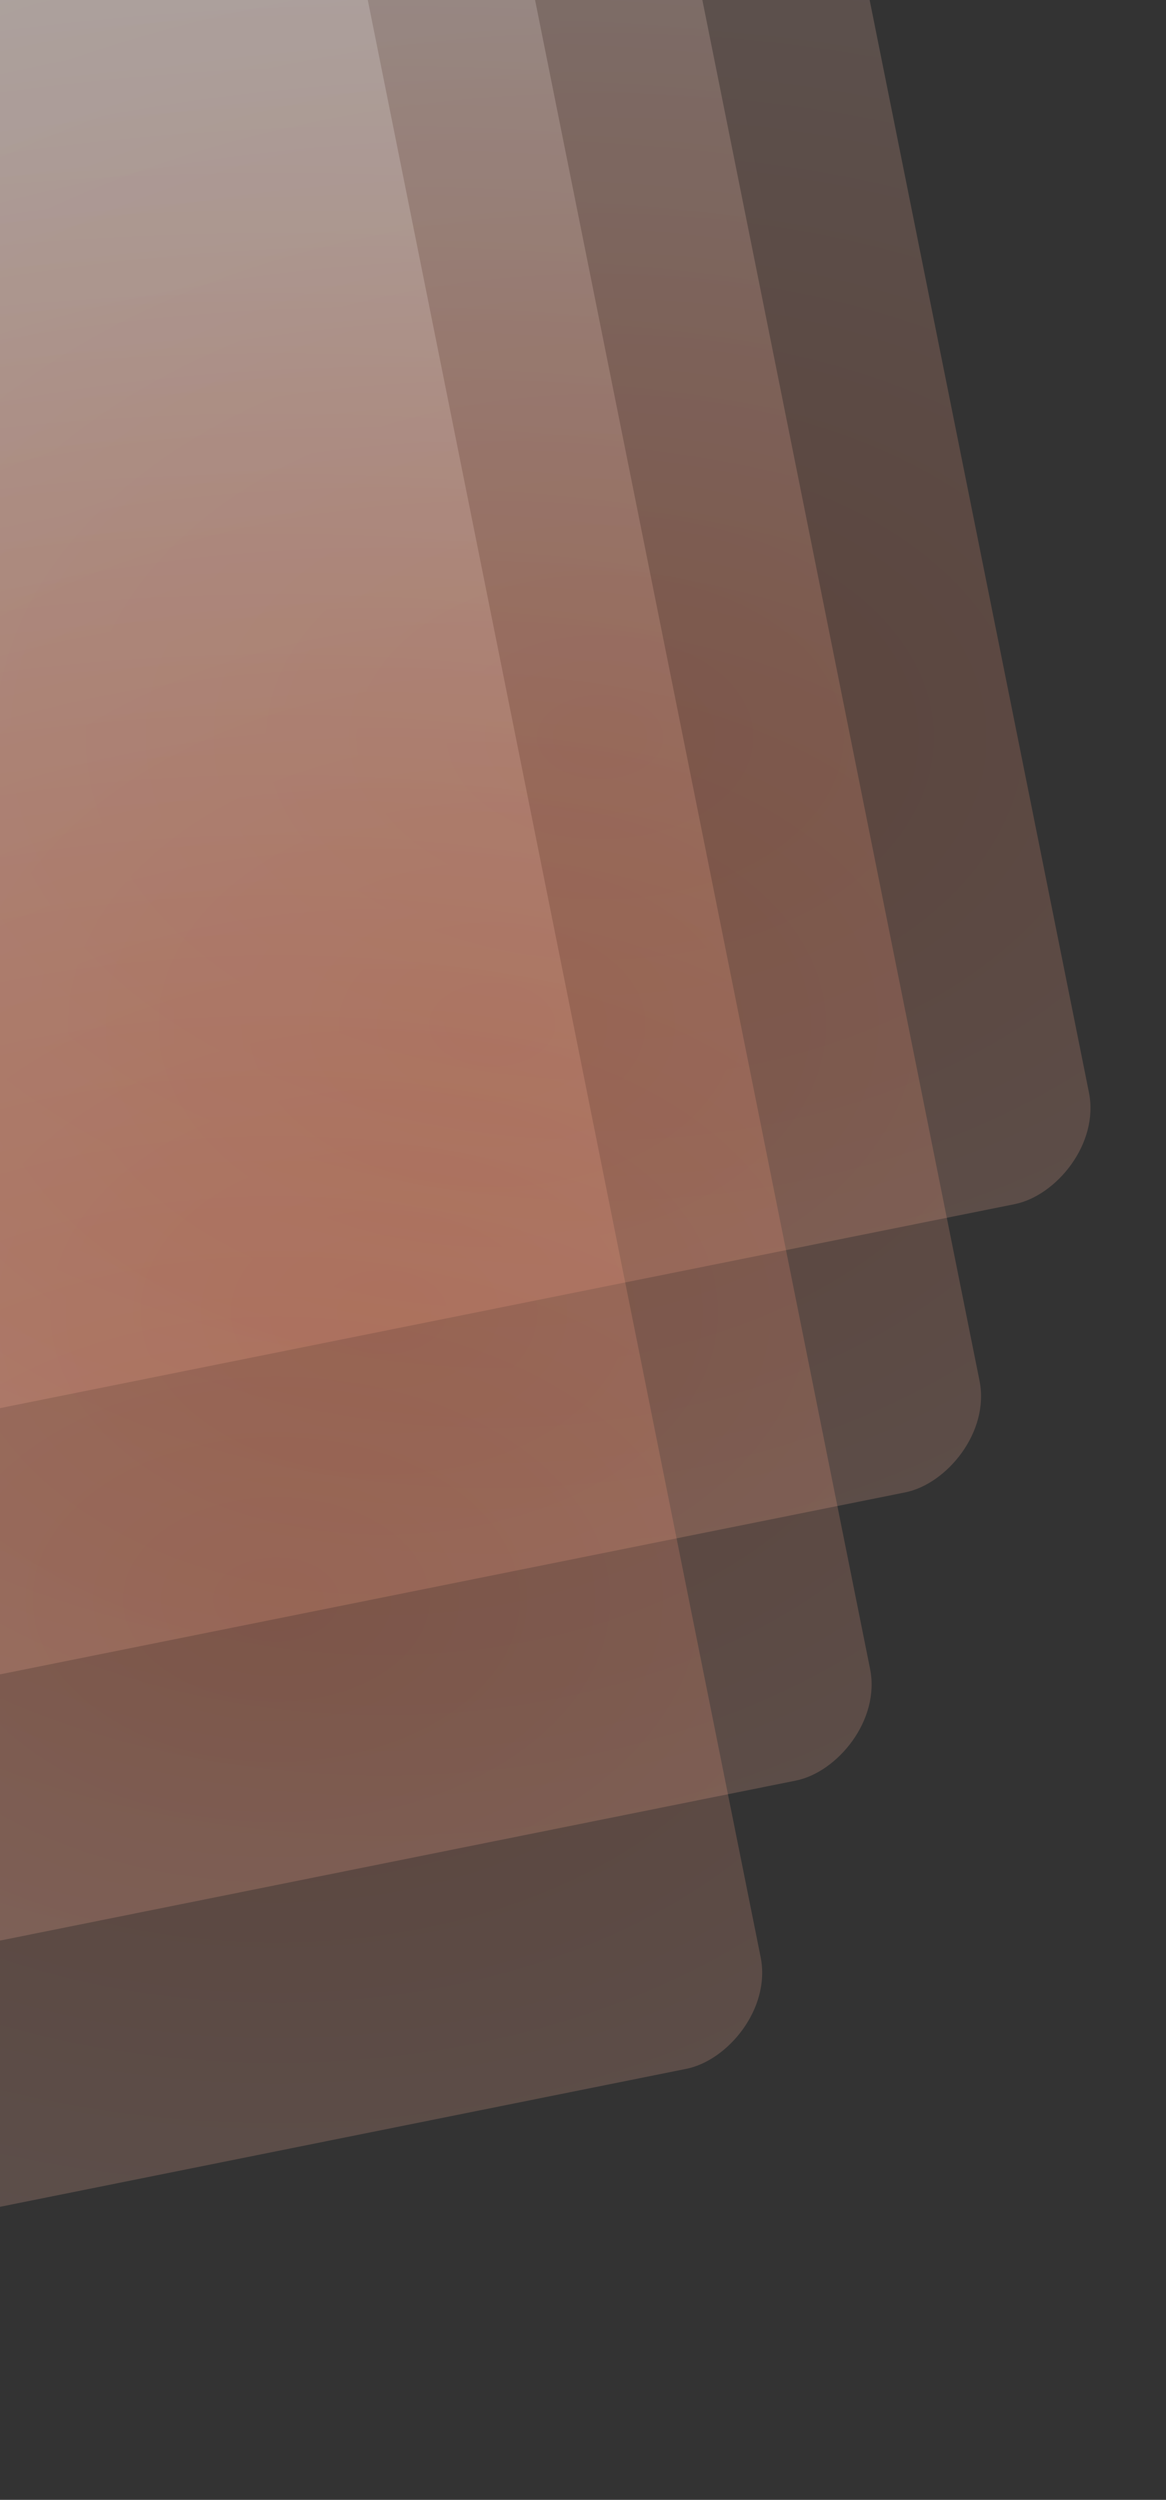
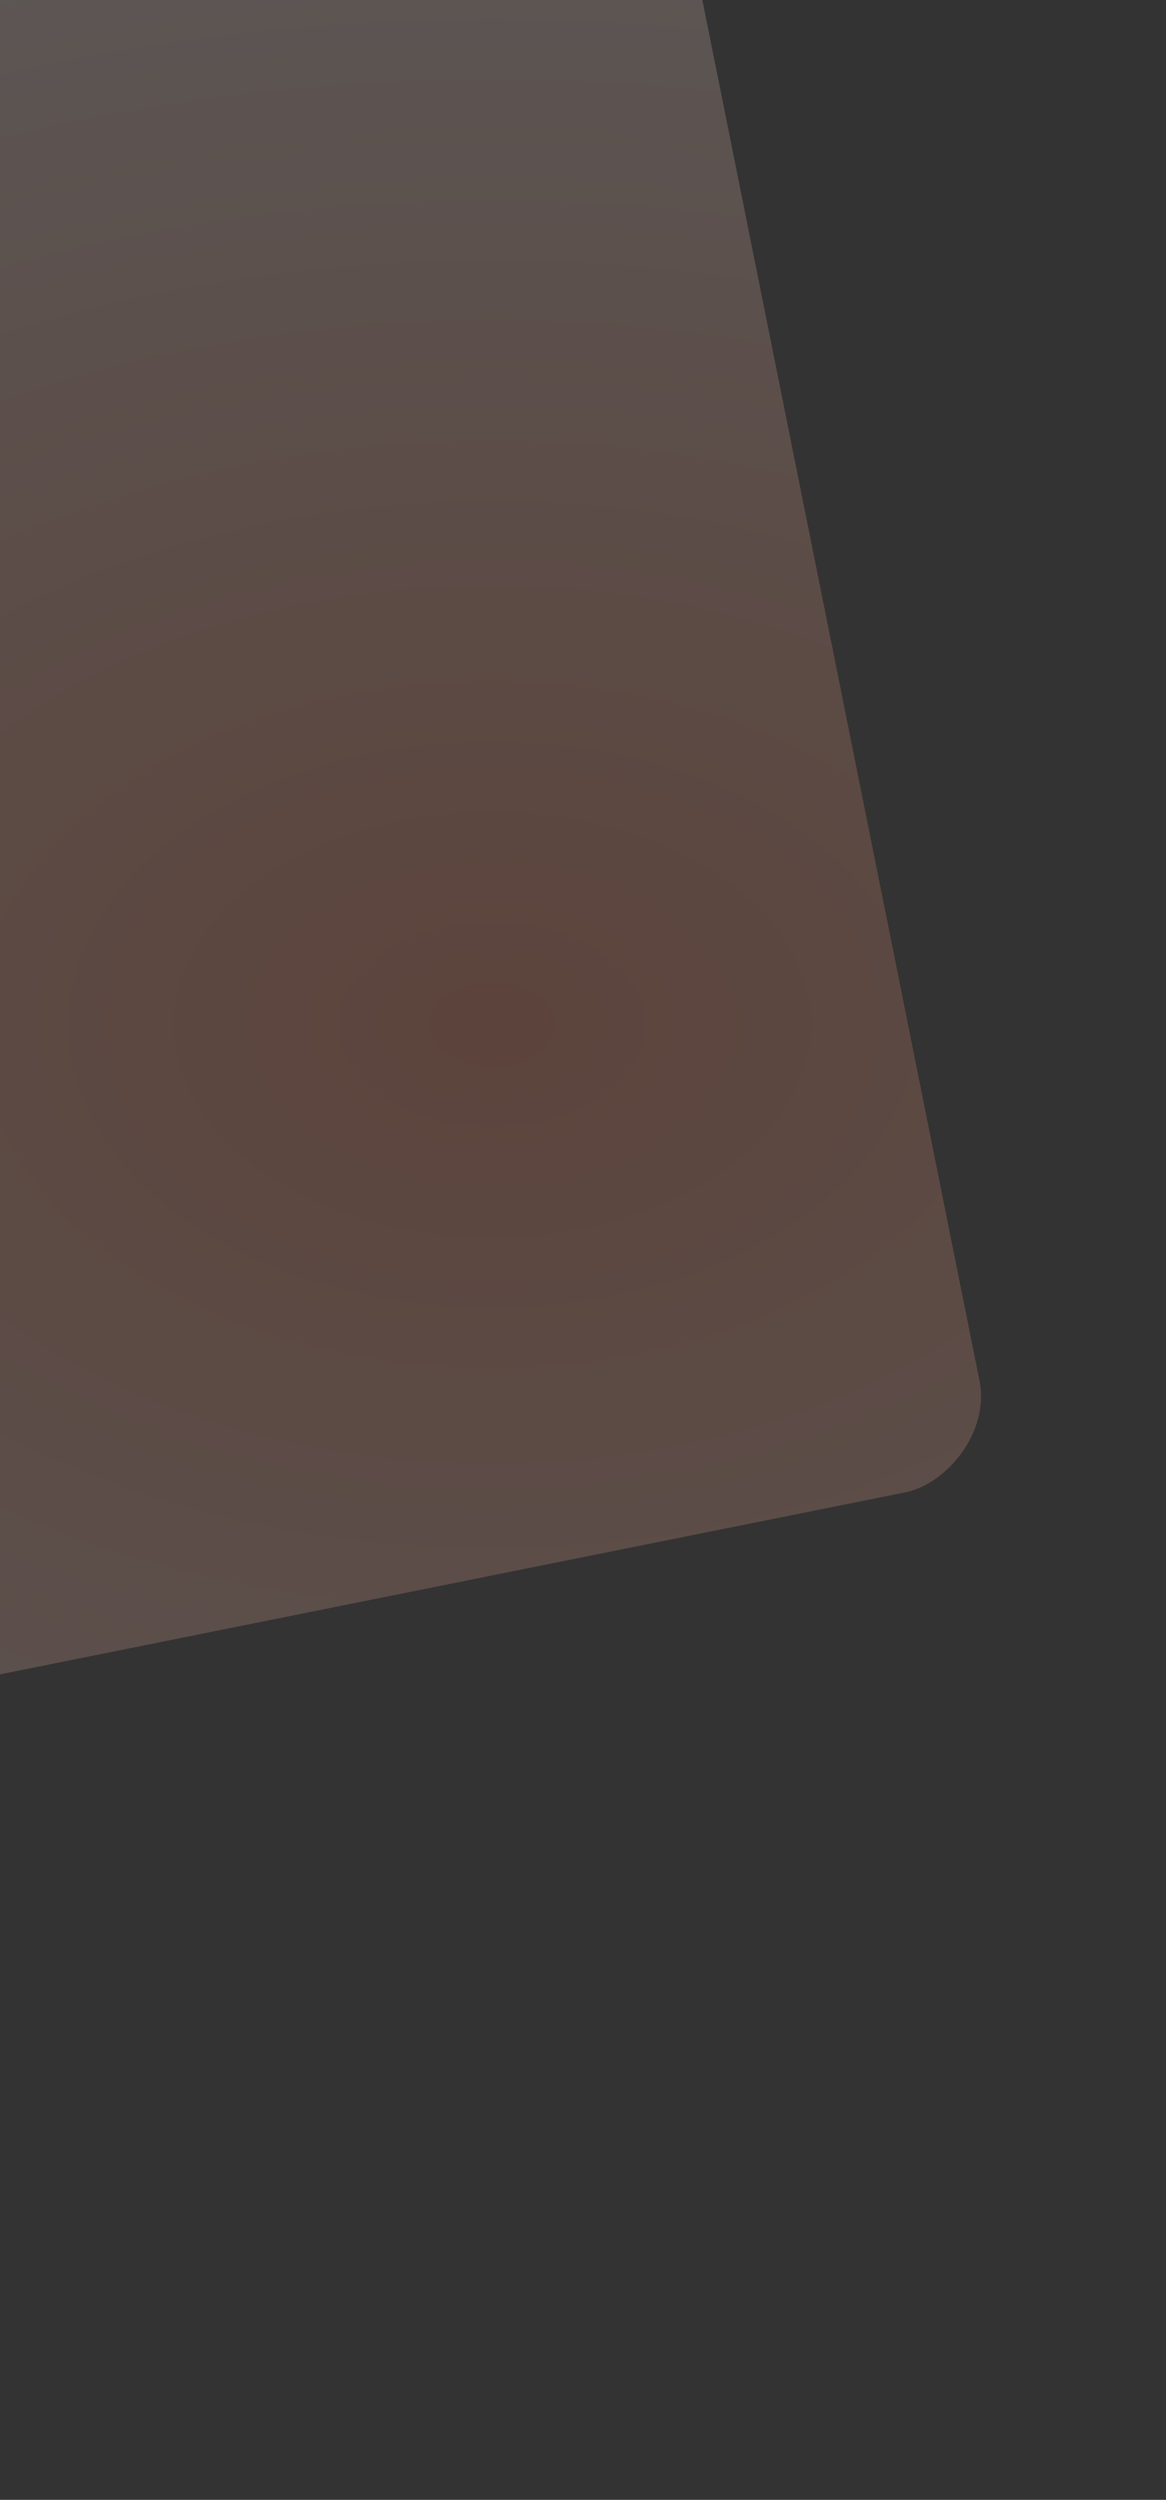
<svg xmlns="http://www.w3.org/2000/svg" width="246" height="527" viewBox="0 0 246 527" fill="none">
  <rect x="0" y="0" width="246" height="527" fill="#333333" stroke="none" />
-   <rect opacity="0.2" x="142.292" y="-205.001" width="464" height="464" rx="20" transform="rotate(78.641 142.292 -205.001)" fill="url(#paint0_radial_586_18202)" />
  <rect opacity="0.2" x="119.205" y="-144.24" width="464" height="464" rx="20" transform="rotate(78.641 119.205 -144.24)" fill="url(#paint1_radial_586_18202)" />
-   <rect opacity="0.2" x="96.117" y="-83.479" width="464" height="464" rx="20" transform="rotate(78.641 96.117 -83.479)" fill="url(#paint2_radial_586_18202)" />
-   <rect opacity="0.2" x="73.029" y="-22.717" width="464" height="464" rx="20" transform="rotate(78.641 73.029 -22.717)" fill="url(#paint3_radial_586_18202)" />
  <defs>
    <radialGradient id="paint0_radial_586_18202" cx="0" cy="0" r="1" gradientUnits="userSpaceOnUse" gradientTransform="translate(492.529 -118.971) rotate(101.365) scale(473.484 308.782)">
      <stop stop-color="#FF865E" />
      <stop offset="1" stop-color="white" />
    </radialGradient>
    <radialGradient id="paint1_radial_586_18202" cx="0" cy="0" r="1" gradientUnits="userSpaceOnUse" gradientTransform="translate(469.442 -58.209) rotate(101.365) scale(473.484 308.782)">
      <stop stop-color="#FF865E" />
      <stop offset="1" stop-color="white" />
    </radialGradient>
    <radialGradient id="paint2_radial_586_18202" cx="0" cy="0" r="1" gradientUnits="userSpaceOnUse" gradientTransform="translate(446.354 2.552) rotate(101.365) scale(473.484 308.782)">
      <stop stop-color="#FF865E" />
      <stop offset="1" stop-color="white" />
    </radialGradient>
    <radialGradient id="paint3_radial_586_18202" cx="0" cy="0" r="1" gradientUnits="userSpaceOnUse" gradientTransform="translate(423.266 63.313) rotate(101.365) scale(473.484 308.782)">
      <stop stop-color="#FF865E" />
      <stop offset="1" stop-color="white" />
    </radialGradient>
  </defs>
</svg>